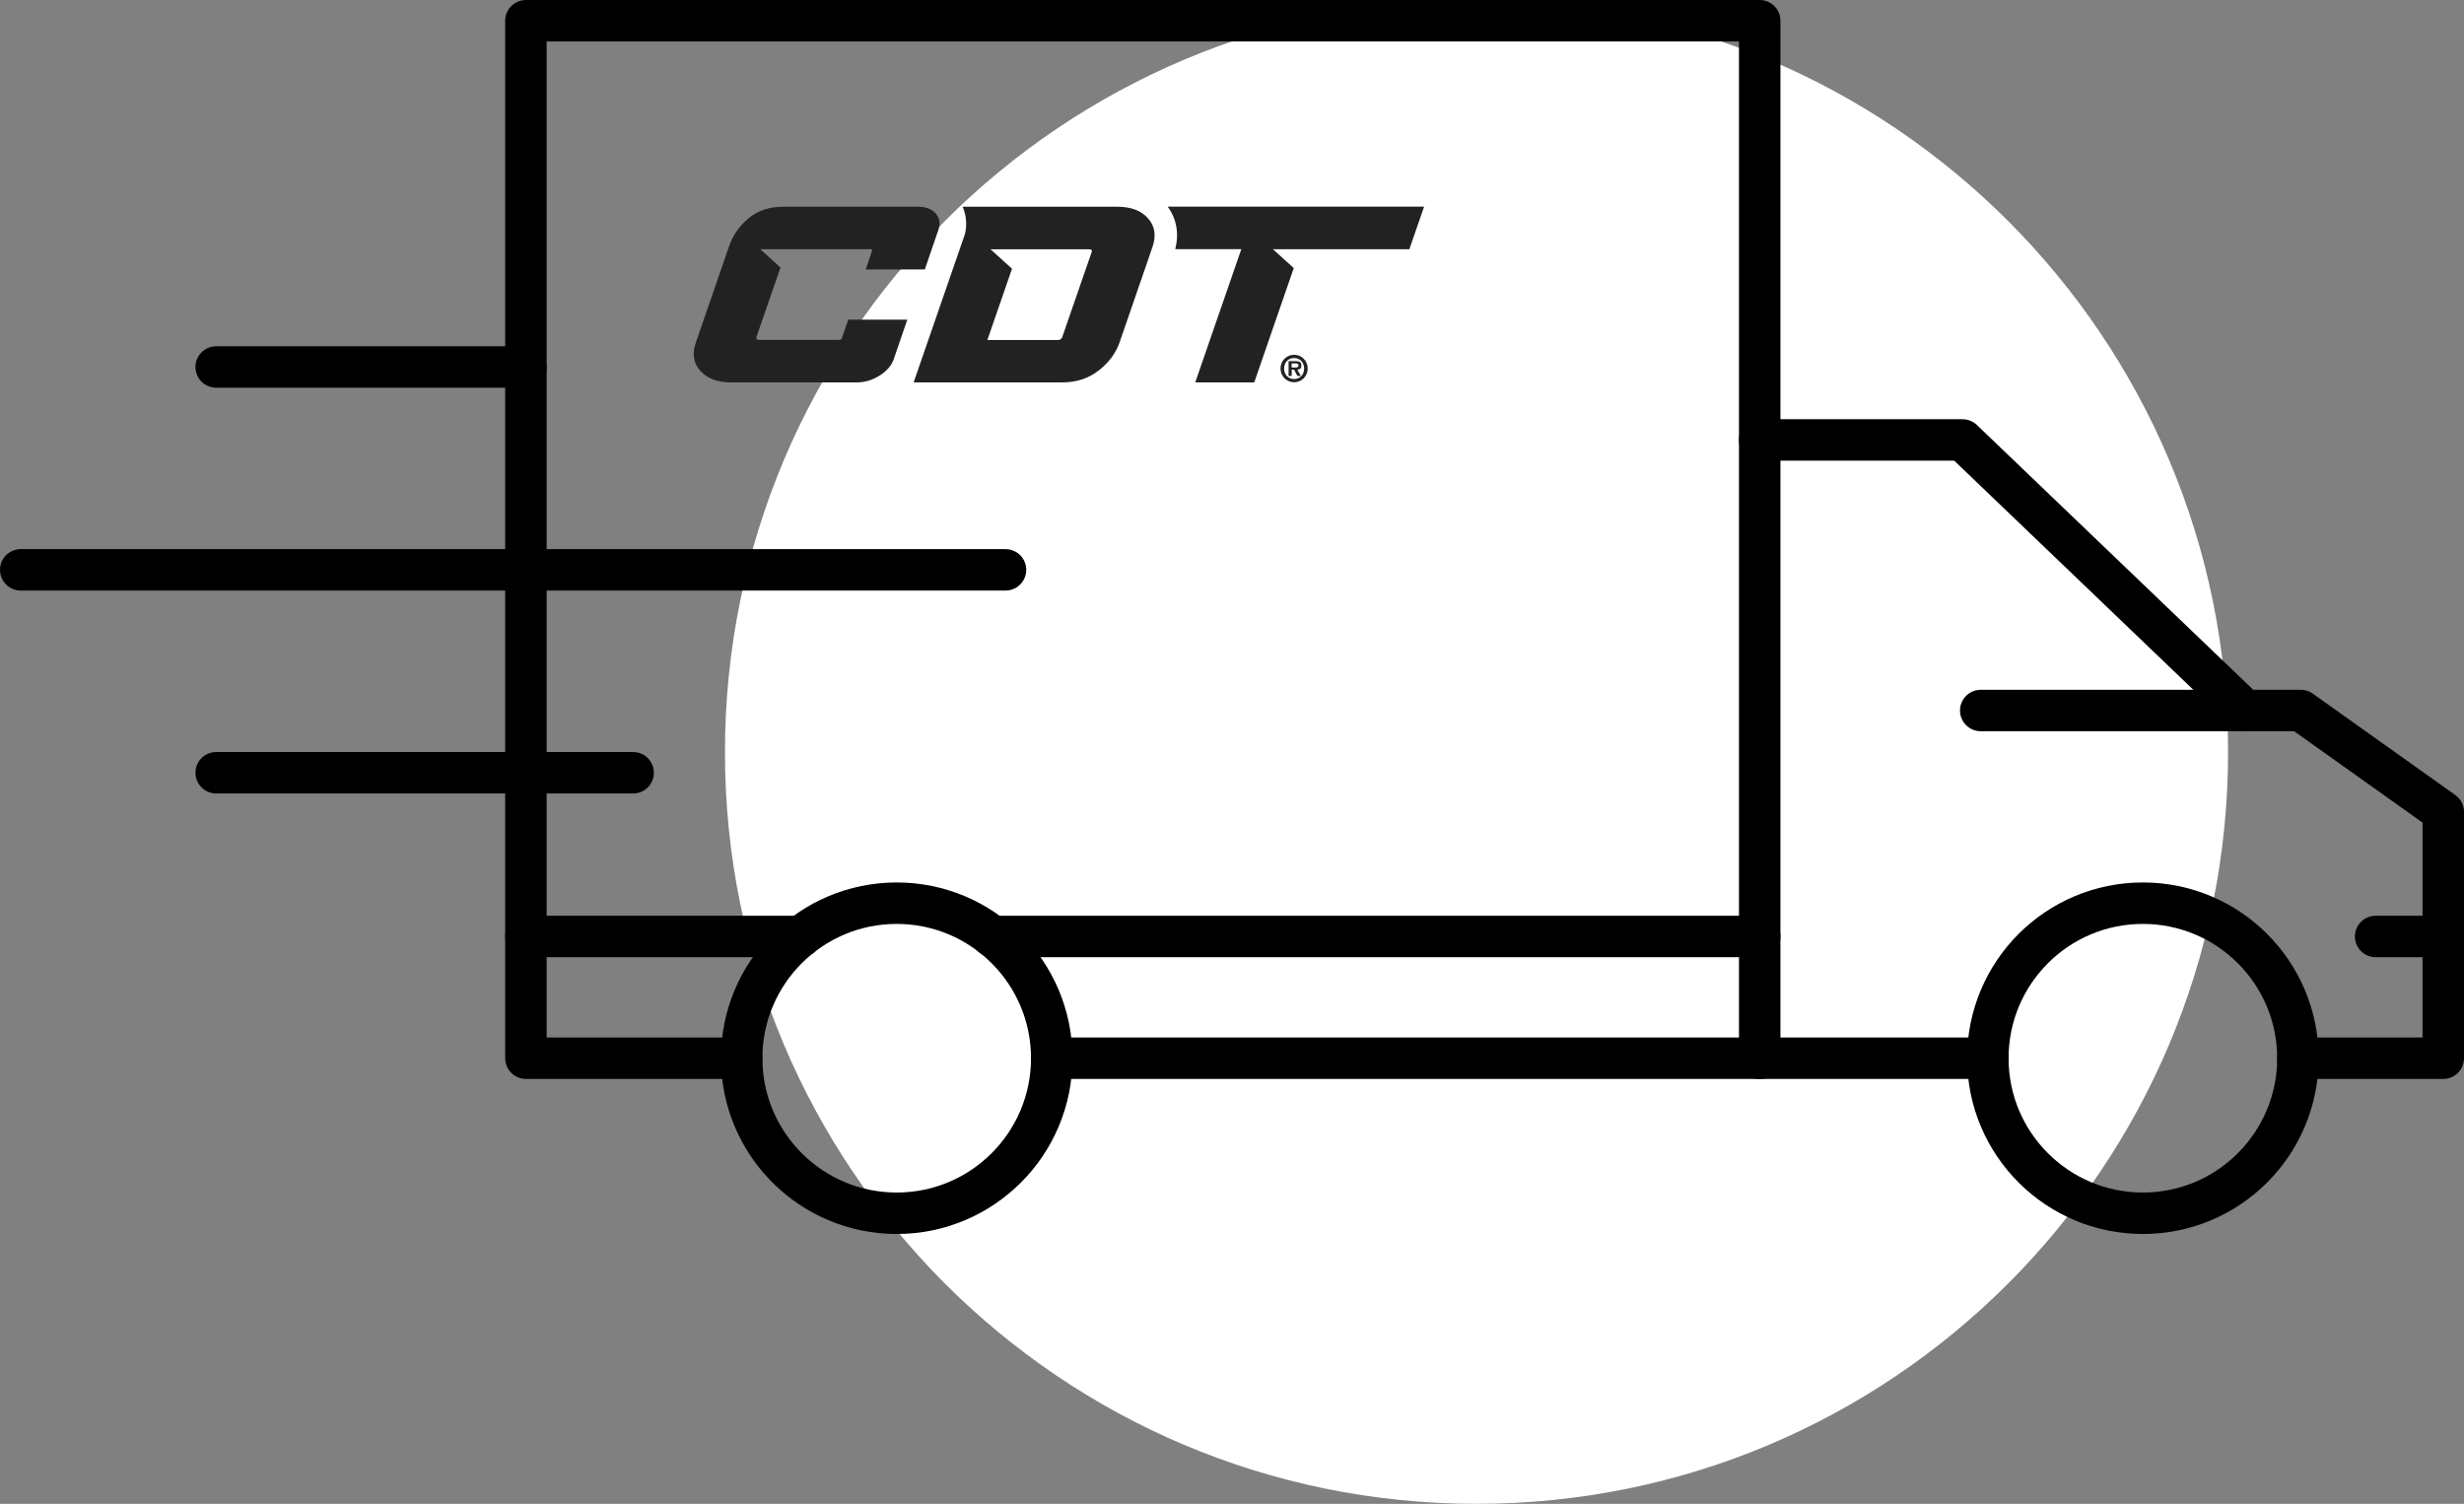
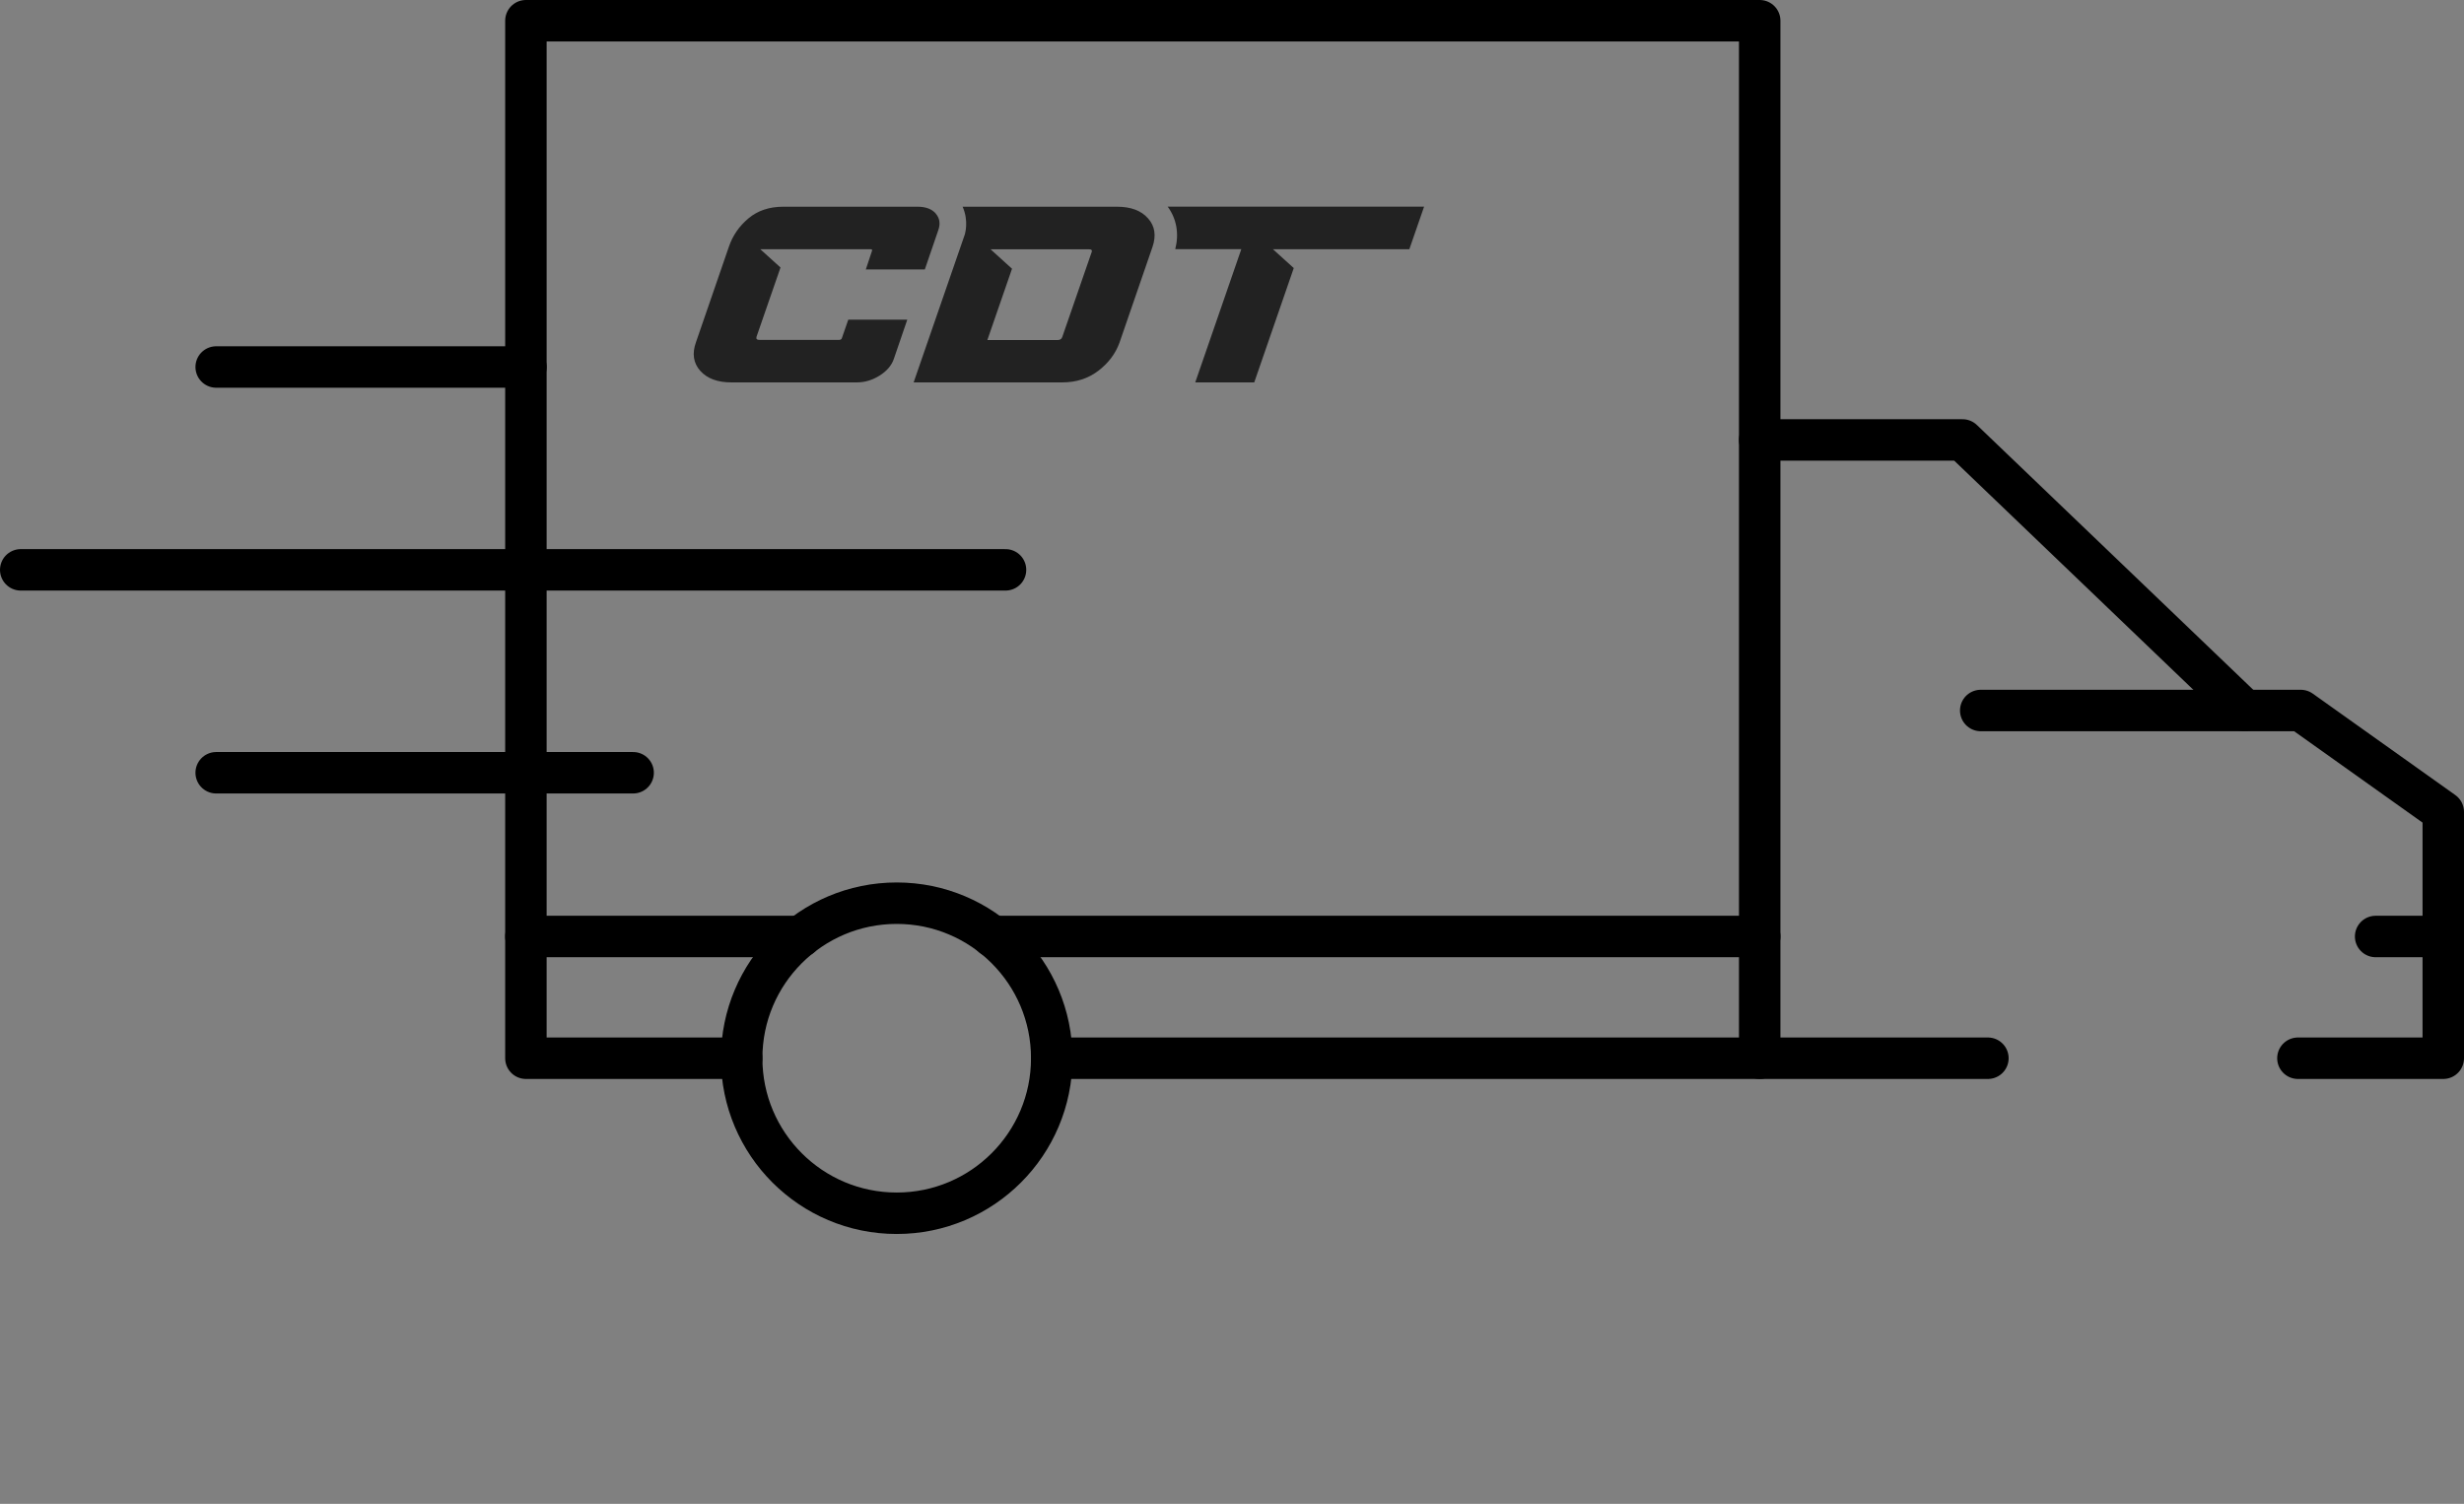
<svg xmlns="http://www.w3.org/2000/svg" id="Camada_2" data-name="Camada 2" viewBox="0 0 356.64 217.67">
  <rect x="0" y="0" width="356.64" height="217.67" fill="#808080" stroke="none" />
  <defs>
    <style>
      .cls-1 {
        fill: #222;
      }

      .cls-1, .cls-2 {
        stroke-width: 0px;
      }

      .cls-2 {
        fill: #fff;
      }

      .cls-3 {
        fill: none;
        stroke: #000;
        stroke-linecap: round;
        stroke-linejoin: round;
        stroke-width: 6px;
      }
    </style>
  </defs>
  <g id="Camada_1-2" data-name="Camada 1">
    <g>
-       <path class="cls-2" d="m322.49,108.89c0,60.08-48.7,108.78-108.78,108.78s-108.78-48.7-108.78-108.78S153.63.1,213.71.1s108.78,48.7,108.78,108.78" />
      <polyline class="cls-3" points="107.35 153.17 76.12 153.17 76.12 3 254.7 3 254.7 153.17" />
-       <path class="cls-3" d="m332.6,153.17c0,12.39-10.05,22.44-22.44,22.44s-22.44-10.04-22.44-22.44,10.05-22.44,22.44-22.44,22.44,10.05,22.44,22.44Z" />
      <path class="cls-3" d="m152.23,153.17c0,12.39-10.05,22.44-22.44,22.44s-22.44-10.04-22.44-22.44,10.05-22.44,22.44-22.44,22.44,10.05,22.44,22.44Z" />
      <line class="cls-3" x1="152.23" y1="153.17" x2="287.73" y2="153.17" />
      <polyline class="cls-3" points="324.93 102.84 284.06 63.68 254.7 63.68" />
      <polyline class="cls-3" points="286.69 102.84 333.01 102.84 353.64 117.52 353.64 153.17 332.6 153.17" />
      <line class="cls-3" x1="31.29" y1="111.85" x2="91.64" y2="111.85" />
      <line class="cls-3" x1="76.12" y1="135.55" x2="115.92" y2="135.55" />
      <line class="cls-3" x1="343.85" y1="135.55" x2="353.64" y2="135.55" />
      <line class="cls-3" x1="143.65" y1="135.55" x2="254.7" y2="135.55" />
      <line class="cls-3" x1="31.29" y1="53.12" x2="76.12" y2="53.12" />
      <line class="cls-3" x1="3" y1="82.48" x2="145.54" y2="82.48" />
      <path class="cls-1" d="m135.45,30.91c-.58-.66-1.46-.99-2.62-.99h-19.47c-2,0-3.68.56-5.02,1.68-1.34,1.12-2.29,2.49-2.84,4.11l-4.77,13.84c-.58,1.62-.37,3,.62,4.12,1,1.12,2.5,1.68,4.5,1.68h18.16c1.16,0,2.26-.33,3.31-.99,1.04-.66,1.73-1.46,2.05-2.4l1.95-5.69h-8.54l-.92,2.65c-.05.19-.2.28-.43.28h-11.5c-.38,0-.52-.15-.43-.46l3.47-10.02-2.93-2.65h4.36s.05,0,.08,0h11.5c.23,0,.31.09.22.28l-.88,2.65h8.54l1.95-5.69c.33-.94.2-1.74-.38-2.4" />
      <path class="cls-1" d="m166.16,31.6c-.98-1.12-2.48-1.68-4.48-1.68h-22.35c.92,2.08.33,3.95.33,3.95h.01s-7.43,21.48-7.43,21.48h21.52c2,0,3.74-.56,5.21-1.68,1.47-1.12,2.5-2.49,3.08-4.11l4.77-13.84c.55-1.63.34-3-.65-4.11m-8.18,4.93l-4.23,12.22c-.09.31-.33.46-.7.46h-10.15l3.57-10.32-3.11-2.82h4.09s10.15,0,10.15,0c.38,0,.51.15.39.46" />
      <path class="cls-1" d="m206.12,29.92l-2.13,6.15h-15.79s-3.96,0-3.96,0l3.02,2.73-5.72,16.55h-8.54l6.67-19.29h-9.56c.57-2.26.19-4.4-1.1-6.15h37.11Z" />
-       <path class="cls-1" d="m185.34,53.34c0-1.1.87-1.99,1.97-1.99s1.97.89,1.97,1.99-.88,1.99-1.97,1.99-1.97-.89-1.97-1.99m3.42,0c0-.89-.61-1.52-1.45-1.52s-1.45.63-1.45,1.52.59,1.52,1.45,1.52,1.45-.63,1.45-1.52m-.47,1.08h-.51l-.47-.91h-.35v.91h-.45v-2.15h1.03c.55,0,.82.15.82.66,0,.4-.21.56-.58.58l.51.91Zm-.75-1.23c.24,0,.4-.05.4-.32,0-.29-.31-.27-.51-.27h-.48v.59h.59Z" />
    </g>
  </g>
</svg>